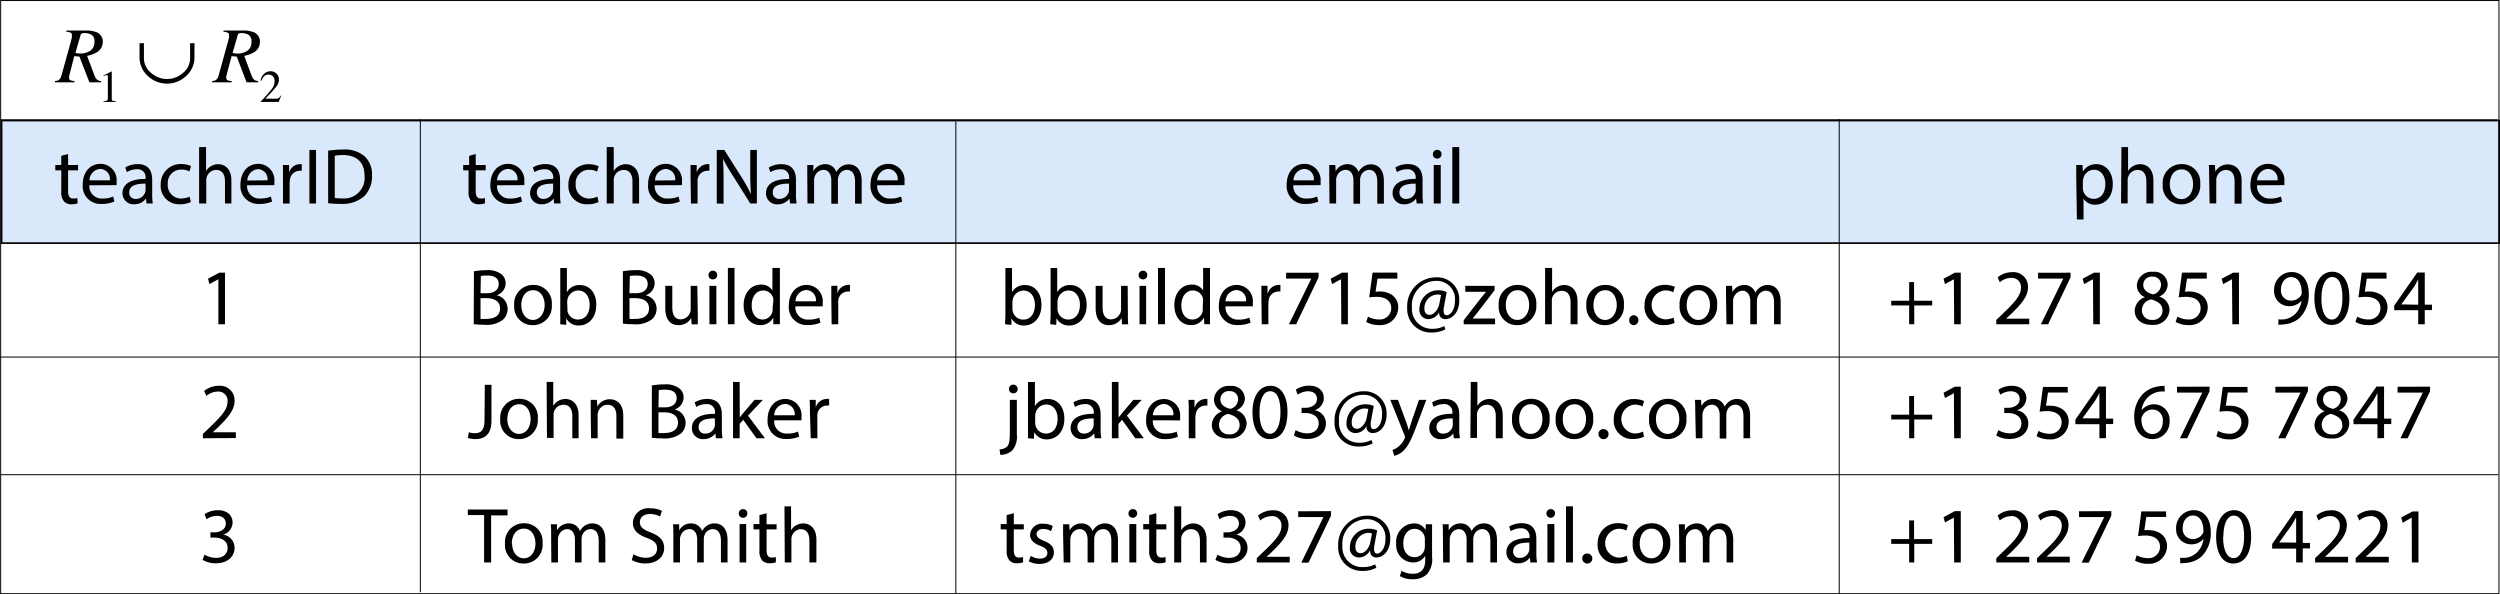
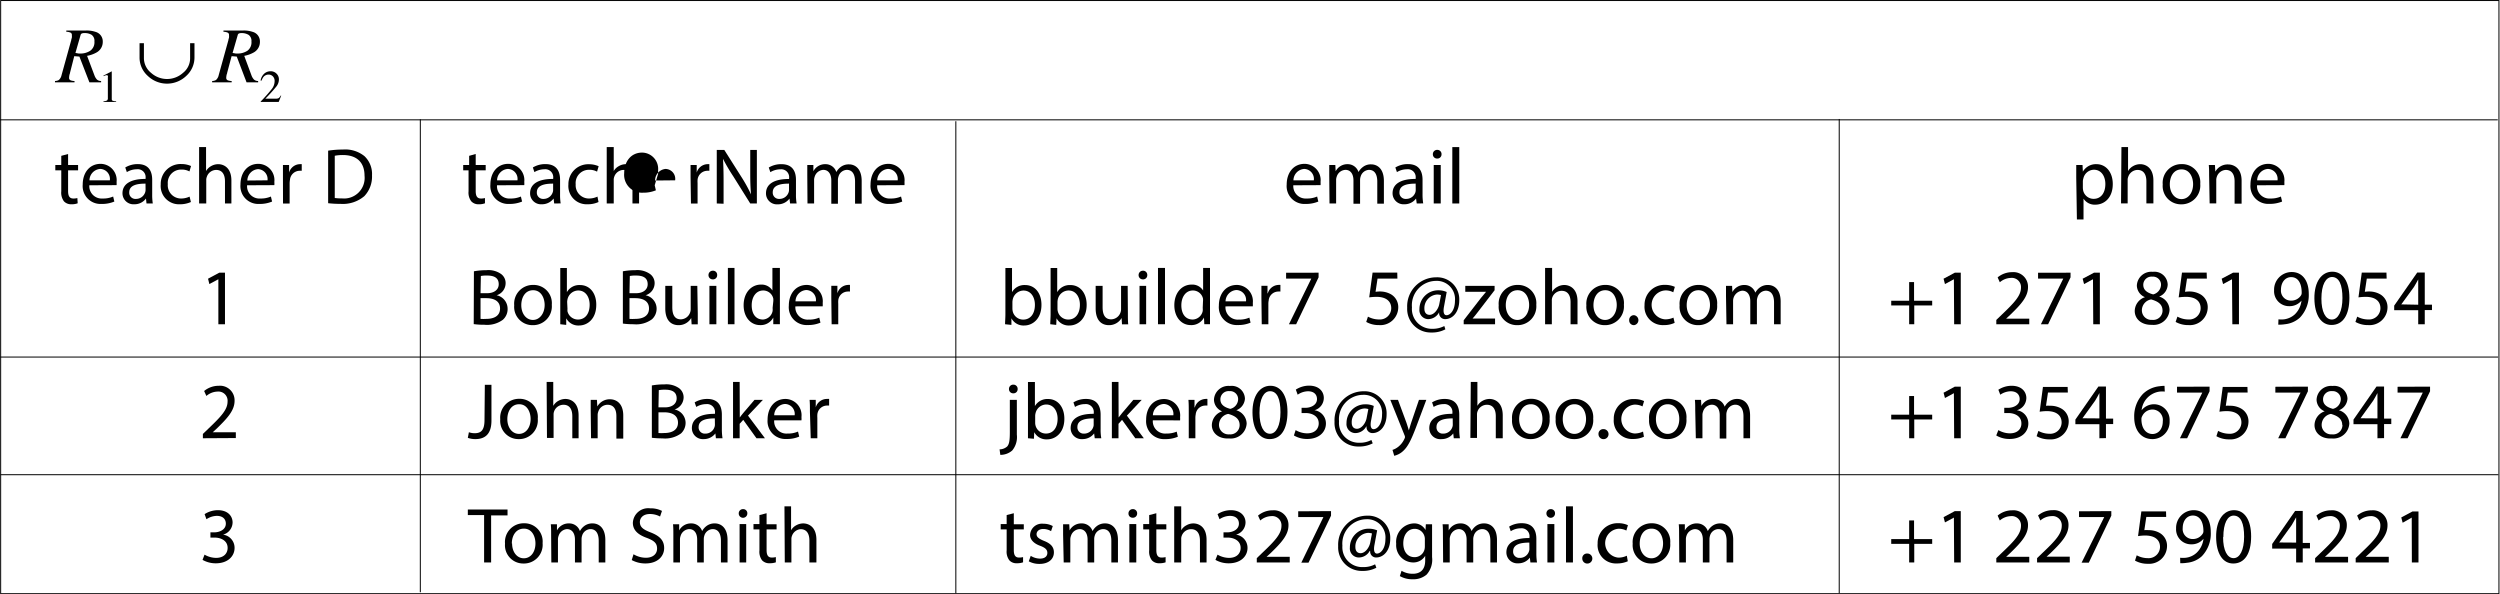
<svg xmlns="http://www.w3.org/2000/svg" viewBox="0 0 377.81 89.79">
  <defs>
    <style>.cls-1,.cls-3{fill:#dae8fc;}.cls-1,.cls-2,.cls-3{stroke:#000;}.cls-1{stroke-width:0.25px;}.cls-2{fill:none;stroke-miterlimit:10;}.cls-2,.cls-3{stroke-width:0.15px;}</style>
  </defs>
  <g id="_Layer_2" data-name="&lt;Layer&gt;">
-     <rect class="cls-1" x="0.24" y="18.22" width="377.45" height="18.52" />
    <rect class="cls-2" x="0.1" y="0.08" width="377.55" height="89.64" />
    <line class="cls-3" x1="63.52" y1="18.03" x2="63.52" y2="89.5" />
    <line class="cls-3" y1="18.11" x2="377.47" y2="18.11" />
    <path d="M10.29,23.27v1.67H11.8v.8H10.29v3.13c0,.72.2,1.13.79,1.13a2.15,2.15,0,0,0,.61-.07l.05.79a2.44,2.44,0,0,1-.94.15,1.47,1.47,0,0,1-1.14-.45,2.2,2.2,0,0,1-.4-1.51V25.74h-.9v-.8h.9V23.55Z" />
    <path d="M13.5,28a1.87,1.87,0,0,0,2,2,3.75,3.75,0,0,0,1.6-.3l.18.76a4.8,4.8,0,0,1-1.93.36,2.7,2.7,0,0,1-2.85-2.93c0-1.75,1-3.13,2.72-3.13a2.46,2.46,0,0,1,2.4,2.73,4,4,0,0,1,0,.49Zm3.1-.75a1.51,1.51,0,0,0-1.46-1.72,1.75,1.75,0,0,0-1.62,1.72Z" />
    <path d="M22.14,30.75,22.06,30h0a2.14,2.14,0,0,1-1.77.87,1.66,1.66,0,0,1-1.78-1.67c0-1.4,1.25-2.17,3.49-2.16v-.12a1.19,1.19,0,0,0-1.32-1.34,2.93,2.93,0,0,0-1.51.43l-.24-.7a3.63,3.63,0,0,1,1.91-.51C22.57,24.81,23,26,23,27.18v2.17a8.52,8.52,0,0,0,.09,1.4Zm-.15-3c-1.15,0-2.46.18-2.46,1.31a.93.93,0,0,0,1,1,1.45,1.45,0,0,0,1.41-1,1.35,1.35,0,0,0,.06-.34Z" />
    <path d="M28.85,30.53a4,4,0,0,1-1.67.34,2.76,2.76,0,0,1-2.89-3,3,3,0,0,1,3.12-3.08,3.56,3.56,0,0,1,1.46.3l-.24.82a2.35,2.35,0,0,0-1.22-.28,2,2,0,0,0-2.05,2.19,2,2,0,0,0,2,2.18,3,3,0,0,0,1.29-.29Z" />
    <path d="M30.09,22.23h1.05v3.62h0a2,2,0,0,1,.75-.74,2.22,2.22,0,0,1,1.08-.3c.78,0,2,.48,2,2.48v3.46H34V27.41c0-.93-.34-1.73-1.34-1.73a1.51,1.51,0,0,0-1.41,1.06,1.25,1.25,0,0,0-.08.5v3.51H30.09Z" />
    <path d="M37.34,28a1.86,1.86,0,0,0,2,2,3.75,3.75,0,0,0,1.6-.3l.18.76a4.8,4.8,0,0,1-1.93.36,2.7,2.7,0,0,1-2.85-2.93c0-1.75,1-3.13,2.72-3.13a2.46,2.46,0,0,1,2.4,2.73,2.63,2.63,0,0,1,0,.49Zm3.09-.75A1.51,1.51,0,0,0,39,25.56a1.75,1.75,0,0,0-1.62,1.72Z" />
    <path d="M42.76,26.75c0-.68,0-1.27,0-1.81h.93l0,1.14h0a1.74,1.74,0,0,1,1.61-1.27,1.39,1.39,0,0,1,.3,0v1a1.88,1.88,0,0,0-.36,0,1.49,1.49,0,0,0-1.42,1.36,3.37,3.37,0,0,0-.05.49v3.1h-1Z" />
-     <path d="M47.76,22.66v8.09h-1V22.66Z" />
    <path d="M49.59,22.77a14.33,14.33,0,0,1,2.22-.17,4.62,4.62,0,0,1,3.27,1,3.71,3.71,0,0,1,1.14,2.9,4.28,4.28,0,0,1-1.16,3.14,5,5,0,0,1-3.58,1.17,16.72,16.72,0,0,1-1.89-.1Zm1,7.15a6.45,6.45,0,0,0,1.06.06,3.11,3.11,0,0,0,3.44-3.43c0-1.91-1.07-3.12-3.27-3.12a6,6,0,0,0-1.23.11Z" />
    <path d="M71.89,23.27v1.67H73.4v.8H71.89v3.13c0,.72.2,1.13.79,1.13a2.15,2.15,0,0,0,.61-.07l0,.79a2.42,2.42,0,0,1-.93.15,1.45,1.45,0,0,1-1.14-.45,2.15,2.15,0,0,1-.41-1.51V25.74H70v-.8h.9V23.55Z" />
    <path d="M75.11,28a1.86,1.86,0,0,0,2,2,3.83,3.83,0,0,0,1.61-.3l.18.76a4.9,4.9,0,0,1-1.94.36,2.7,2.7,0,0,1-2.85-2.93c0-1.75,1-3.13,2.72-3.13a2.46,2.46,0,0,1,2.4,2.73,2.63,2.63,0,0,1,0,.49Zm3.09-.75a1.5,1.5,0,0,0-1.46-1.72,1.75,1.75,0,0,0-1.62,1.72Z" />
    <path d="M83.75,30.75,83.66,30h0a2.17,2.17,0,0,1-1.78.87,1.65,1.65,0,0,1-1.77-1.67c0-1.4,1.24-2.17,3.49-2.16v-.12a1.2,1.2,0,0,0-1.32-1.34,3,3,0,0,0-1.52.43l-.23-.7a3.57,3.57,0,0,1,1.9-.51c1.78,0,2.21,1.21,2.21,2.37v2.17a8.52,8.52,0,0,0,.09,1.4Zm-.16-3c-1.15,0-2.46.18-2.46,1.31a.94.94,0,0,0,1,1,1.45,1.45,0,0,0,1.4-1,1,1,0,0,0,.06-.34Z" />
    <path d="M90.45,30.53a3.87,3.87,0,0,1-1.66.34,2.76,2.76,0,0,1-2.89-3A3,3,0,0,1,89,24.82a3.61,3.61,0,0,1,1.47.3l-.24.82A2.39,2.39,0,0,0,89,25.66,2,2,0,0,0,87,27.85,2,2,0,0,0,89,30a3,3,0,0,0,1.29-.29Z" />
    <path d="M91.69,22.23h1.06v3.62h0a1.93,1.93,0,0,1,.76-.74,2.15,2.15,0,0,1,1.07-.3c.78,0,2,.48,2,2.48v3.46h-1V27.41c0-.93-.35-1.73-1.35-1.73a1.51,1.51,0,0,0-1.41,1.06,1.26,1.26,0,0,0-.07.5v3.51H91.69Z" />
-     <path d="M98.94,28a1.86,1.86,0,0,0,2,2,3.83,3.83,0,0,0,1.61-.3l.18.76a4.88,4.88,0,0,1-1.93.36,2.7,2.7,0,0,1-2.86-2.93c0-1.75,1-3.13,2.72-3.13a2.46,2.46,0,0,1,2.4,2.73,4.49,4.49,0,0,1,0,.49Zm3.09-.75a1.5,1.5,0,0,0-1.46-1.72A1.75,1.75,0,0,0,99,27.28Z" />
+     <path d="M98.94,28l.18.76a4.88,4.88,0,0,1-1.93.36,2.7,2.7,0,0,1-2.86-2.93c0-1.75,1-3.13,2.72-3.13a2.46,2.46,0,0,1,2.4,2.73,4.49,4.49,0,0,1,0,.49Zm3.09-.75a1.5,1.5,0,0,0-1.46-1.72A1.75,1.75,0,0,0,99,27.28Z" />
    <path d="M104.36,26.75c0-.68,0-1.27,0-1.81h.93l0,1.14h0a1.75,1.75,0,0,1,1.61-1.27,1.39,1.39,0,0,1,.3,0v1a1.88,1.88,0,0,0-.36,0,1.5,1.5,0,0,0-1.42,1.36,3.47,3.47,0,0,0,0,.49v3.1h-1Z" />
    <path d="M108.32,30.75V22.66h1.14l2.59,4.09a22.28,22.28,0,0,1,1.45,2.63h0c-.1-1.08-.12-2.07-.12-3.33V22.66h1v8.09h-1l-2.57-4.11A27.32,27.32,0,0,1,109.26,24h0c.06,1,.09,2,.09,3.33v3.46Z" />
    <path d="M119.4,30.75l-.09-.74h0a2.17,2.17,0,0,1-1.78.87,1.65,1.65,0,0,1-1.77-1.67c0-1.4,1.24-2.17,3.49-2.16v-.12a1.19,1.19,0,0,0-1.32-1.34,2.9,2.9,0,0,0-1.51.43l-.24-.7a3.6,3.6,0,0,1,1.9-.51c1.78,0,2.21,1.21,2.21,2.37v2.17a7.49,7.49,0,0,0,.1,1.4Zm-.16-3c-1.15,0-2.46.18-2.46,1.31a.94.94,0,0,0,1,1,1.45,1.45,0,0,0,1.4-1,1,1,0,0,0,.06-.34Z" />
    <path d="M122,26.51c0-.6,0-1.09,0-1.57h.92l0,.94h0a2,2,0,0,1,1.82-1.07A1.71,1.71,0,0,1,126.39,26h0a2.39,2.39,0,0,1,.64-.75,2,2,0,0,1,1.29-.41c.76,0,1.9.5,1.9,2.52v3.42h-1V27.46c0-1.12-.41-1.79-1.26-1.79a1.37,1.37,0,0,0-1.24,1,1.73,1.73,0,0,0-.09.53v3.59h-1V27.27c0-.93-.41-1.6-1.21-1.6a1.45,1.45,0,0,0-1.31,1.06,1.4,1.4,0,0,0-.08.51v3.51h-1Z" />
    <path d="M132.56,28a1.87,1.87,0,0,0,2,2,3.8,3.8,0,0,0,1.61-.3l.18.76a4.84,4.84,0,0,1-1.93.36,2.7,2.7,0,0,1-2.86-2.93c0-1.75,1-3.13,2.73-3.13a2.46,2.46,0,0,1,2.4,2.73,4,4,0,0,1,0,.49Zm3.1-.75a1.51,1.51,0,0,0-1.47-1.72,1.77,1.77,0,0,0-1.62,1.72Z" />
    <path d="M195.45,28a1.87,1.87,0,0,0,2,2,3.75,3.75,0,0,0,1.6-.3l.18.76a4.84,4.84,0,0,1-1.93.36,2.69,2.69,0,0,1-2.85-2.93c0-1.75,1-3.13,2.72-3.13a2.46,2.46,0,0,1,2.4,2.73,4,4,0,0,1,0,.49Zm3.1-.75a1.51,1.51,0,0,0-1.46-1.72,1.75,1.75,0,0,0-1.62,1.72Z" />
    <path d="M200.88,26.51c0-.6,0-1.09,0-1.57h.92l.05.94h0a2,2,0,0,1,1.82-1.07A1.71,1.71,0,0,1,205.3,26h0a2.42,2.42,0,0,1,.65-.75,1.93,1.93,0,0,1,1.28-.41c.77,0,1.91.5,1.91,2.52v3.42h-1V27.46c0-1.12-.41-1.79-1.26-1.79a1.38,1.38,0,0,0-1.25,1,1.73,1.73,0,0,0-.09.53v3.59h-1V27.27c0-.93-.41-1.6-1.21-1.6A1.45,1.45,0,0,0,202,26.73a1.4,1.4,0,0,0-.08.51v3.51h-1Z" />
    <path d="M214.1,30.75,214,30h0a2.15,2.15,0,0,1-1.77.87,1.66,1.66,0,0,1-1.78-1.67c0-1.4,1.25-2.17,3.49-2.16v-.12a1.19,1.19,0,0,0-1.32-1.34,2.93,2.93,0,0,0-1.51.43l-.24-.7a3.63,3.63,0,0,1,1.91-.51c1.77,0,2.2,1.21,2.2,2.37v2.17a8.44,8.44,0,0,0,.1,1.4Zm-.16-3c-1.15,0-2.45.18-2.45,1.31a.93.93,0,0,0,1,1,1.45,1.45,0,0,0,1.41-1,1.33,1.33,0,0,0,.05-.34Z" />
    <path d="M217.85,23.31a.63.63,0,0,1-.68.65.63.63,0,0,1-.63-.65.64.64,0,0,1,.66-.66A.63.63,0,0,1,217.85,23.31Zm-1.18,7.44V24.94h1.06v5.81Z" />
    <path d="M219.48,22.23h1.05v8.52h-1.05Z" />
    <path d="M313.77,26.84c0-.75,0-1.35,0-1.9h.95l.05,1h0a2.28,2.28,0,0,1,2.06-1.13c1.41,0,2.46,1.19,2.46,3,0,2.09-1.27,3.12-2.64,3.12a2,2,0,0,1-1.78-.91h0v3.15h-1Zm1,1.54a2.68,2.68,0,0,0,.05.43,1.62,1.62,0,0,0,1.58,1.24c1.12,0,1.77-.91,1.77-2.24,0-1.17-.61-2.16-1.73-2.16a1.67,1.67,0,0,0-1.59,1.3,1.63,1.63,0,0,0-.08.44Z" />
    <path d="M320.6,22.23h1v3.62h0a2,2,0,0,1,.75-.74,2.19,2.19,0,0,1,1.08-.3c.78,0,2,.48,2,2.48v3.45h-1.06V27.41c0-.93-.34-1.73-1.34-1.73a1.51,1.51,0,0,0-1.41,1.06,1.25,1.25,0,0,0-.08.5v3.5h-1Z" />
    <path d="M332.51,27.79a2.84,2.84,0,0,1-2.89,3.09,2.76,2.76,0,0,1-2.78-3,2.83,2.83,0,0,1,2.88-3.08A2.75,2.75,0,0,1,332.51,27.79Zm-4.6.06c0,1.28.73,2.24,1.76,2.24s1.76-.95,1.76-2.26c0-1-.49-2.23-1.74-2.23S327.91,26.75,327.91,27.85Z" />
    <path d="M333.85,26.51c0-.6,0-1.09-.05-1.57h.93l.06,1h0a2.13,2.13,0,0,1,1.92-1.09c.8,0,2.05.48,2.05,2.47v3.46h-1.06V27.4c0-.94-.35-1.72-1.34-1.72A1.51,1.51,0,0,0,335,26.76a1.49,1.49,0,0,0-.07.49v3.49h-1Z" />
    <path d="M341.09,28a1.87,1.87,0,0,0,2,2,3.8,3.8,0,0,0,1.61-.3l.18.76a4.88,4.88,0,0,1-1.93.35,2.69,2.69,0,0,1-2.85-2.92c0-1.75,1-3.13,2.72-3.13a2.46,2.46,0,0,1,2.4,2.73,4,4,0,0,1,0,.49Zm3.1-.75a1.51,1.51,0,0,0-1.47-1.72,1.75,1.75,0,0,0-1.61,1.72Z" />
    <path d="M151.89,49c0-.4.05-1,.05-1.5v-7h1v3.65h0a2.15,2.15,0,0,1,2-1.07c1.44,0,2.46,1.2,2.45,3,0,2.08-1.31,3.11-2.6,3.11a2.06,2.06,0,0,1-1.94-1.09h0l0,1ZM153,46.68a2.32,2.32,0,0,0,.05.38,1.62,1.62,0,0,0,1.58,1.24c1.11,0,1.77-.9,1.77-2.23,0-1.16-.6-2.16-1.73-2.16a1.69,1.69,0,0,0-1.61,1.3,2.22,2.22,0,0,0-.06.43Z" />
    <path d="M158.72,49c0-.4.05-1,.05-1.5v-7h1v3.65h0a2.18,2.18,0,0,1,2-1.07c1.44,0,2.46,1.2,2.45,3,0,2.08-1.31,3.11-2.6,3.11a2.08,2.08,0,0,1-1.95-1.09h0l-.05,1Zm1.09-2.33a1.58,1.58,0,0,0,.05.38,1.61,1.61,0,0,0,1.58,1.24c1.1,0,1.76-.9,1.76-2.23,0-1.16-.6-2.16-1.72-2.16a1.69,1.69,0,0,0-1.61,1.3,2.22,2.22,0,0,0-.06.43Z" />
    <path d="M170.45,47.42c0,.6,0,1.13.05,1.59h-.94l-.06-.95h0a2.19,2.19,0,0,1-1.92,1.08c-.91,0-2-.5-2-2.54V43.2h1.05v3.22c0,1.1.34,1.84,1.3,1.84a1.52,1.52,0,0,0,1.39-1,1.49,1.49,0,0,0,.1-.54V43.2h1Z" />
    <path d="M173.38,41.57a.62.62,0,0,1-.67.65.63.63,0,0,1-.64-.65.65.65,0,0,1,.66-.66A.63.63,0,0,1,173.38,41.57ZM172.21,49V43.2h1V49Z" />
    <path d="M175,40.49h1.06V49H175Z" />
    <path d="M182.86,40.49v7c0,.51,0,1.1,0,1.5H182l-.05-1h0a2.15,2.15,0,0,1-2,1.14c-1.4,0-2.48-1.19-2.48-3,0-1.93,1.18-3.12,2.6-3.12a1.93,1.93,0,0,1,1.75.89h0V40.49Zm-1.06,5.08a2.22,2.22,0,0,0,0-.45,1.56,1.56,0,0,0-1.53-1.22c-1.09,0-1.74,1-1.74,2.24s.58,2.15,1.72,2.15A1.6,1.6,0,0,0,181.76,47a2.25,2.25,0,0,0,0-.46Z" />
    <path d="M185.2,46.3a1.86,1.86,0,0,0,2,2,3.8,3.8,0,0,0,1.61-.3l.18.76a4.67,4.67,0,0,1-1.93.36,2.7,2.7,0,0,1-2.86-2.93c0-1.75,1-3.13,2.73-3.13a2.46,2.46,0,0,1,2.4,2.73,4.36,4.36,0,0,1,0,.5Zm3.1-.76a1.5,1.5,0,0,0-1.47-1.71,1.76,1.76,0,0,0-1.62,1.71Z" />
    <path d="M190.63,45c0-.68,0-1.27,0-1.81h.92l0,1.14h.05a1.73,1.73,0,0,1,1.6-1.27.91.91,0,0,1,.3,0v1a1.86,1.86,0,0,0-.36,0,1.47,1.47,0,0,0-1.41,1.35,2.46,2.46,0,0,0-.05.49V49h-1Z" />
    <path d="M199.27,41.21v.7L195.88,49h-1.09l3.38-6.9v0h-3.81v-.88Z" />
-     <path d="M202.66,42.2h0l-1.36.73-.2-.81,1.7-.91h.9V49h-1Z" />
    <path d="M211.18,42.1h-3l-.3,2a4.75,4.75,0,0,1,.64-.05,3.38,3.38,0,0,1,1.68.42,2.23,2.23,0,0,1,1.11,2,2.7,2.7,0,0,1-2.9,2.66,3.8,3.8,0,0,1-1.94-.48l.26-.8a3.54,3.54,0,0,0,1.67.43,1.72,1.72,0,0,0,1.85-1.69c0-1-.69-1.73-2.25-1.73a9.44,9.44,0,0,0-1.08.08l.51-3.74h3.73Z" />
    <path d="M218.43,49.77a4.35,4.35,0,0,1-2.14.48,3.56,3.56,0,0,1-3.63-3.74,4.38,4.38,0,0,1,4.38-4.6,3.33,3.33,0,0,1,3.49,3.46c0,1.8-1,2.86-2.14,2.86a.9.9,0,0,1-.89-1.06h0a1.9,1.9,0,0,1-1.7,1.06,1.36,1.36,0,0,1-1.29-1.51,2.83,2.83,0,0,1,2.84-2.85,3,3,0,0,1,1.28.26l-.4,2.17c-.18.91,0,1.33.36,1.34.61,0,1.29-.8,1.29-2.19a2.75,2.75,0,0,0-2.9-3,3.68,3.68,0,0,0-3.6,4,3,3,0,0,0,3.08,3.24,3.78,3.78,0,0,0,1.81-.42Zm-.66-5.18a2.39,2.39,0,0,0-.6-.08,2.06,2.06,0,0,0-1.91,2.16c0,.53.26.91.79.91.7,0,1.33-.89,1.46-1.63Z" />
    <path d="M221.2,48.4,223.83,45l.75-.9v0h-3.14V43.2h4.43l0,.66-2.59,3.37c-.24.33-.48.61-.74.91v0h3.4V49H221.2Z" />
    <path d="M232.17,46.06a2.84,2.84,0,0,1-2.89,3.08,2.76,2.76,0,0,1-2.79-3,2.83,2.83,0,0,1,2.88-3.08A2.75,2.75,0,0,1,232.17,46.06Zm-4.61.06c0,1.27.73,2.23,1.76,2.23s1.77-1,1.77-2.26c0-1-.49-2.23-1.74-2.23S227.56,45,227.56,46.12Z" />
    <path d="M233.5,40.49h1.06v3.62h0a1.93,1.93,0,0,1,.76-.74,2.16,2.16,0,0,1,1.08-.3c.77,0,2,.48,2,2.48V49h-1.05V45.67c0-.93-.35-1.72-1.35-1.72a1.51,1.51,0,0,0-1.41,1,1.31,1.31,0,0,0-.07.51V49H233.5Z" />
    <path d="M245.41,46.06a2.84,2.84,0,0,1-2.89,3.08,2.76,2.76,0,0,1-2.78-3,2.83,2.83,0,0,1,2.88-3.08A2.74,2.74,0,0,1,245.41,46.06Zm-4.6.06c0,1.27.73,2.23,1.76,2.23s1.76-1,1.76-2.26c0-1-.49-2.23-1.73-2.23S240.81,45,240.81,46.12Z" />
    <path d="M246.21,48.38a.71.71,0,0,1,.72-.75.76.76,0,0,1,0,1.51A.71.71,0,0,1,246.21,48.38Z" />
    <path d="M253.08,48.79a3.72,3.72,0,0,1-1.66.34,2.76,2.76,0,0,1-2.89-3,3,3,0,0,1,3.11-3.08,3.61,3.61,0,0,1,1.47.3l-.24.82a2.39,2.39,0,0,0-1.23-.28,2.19,2.19,0,0,0,0,4.37A3,3,0,0,0,252.9,48Z" />
    <path d="M259.5,46.06a2.84,2.84,0,0,1-2.89,3.08,2.76,2.76,0,0,1-2.78-3,2.83,2.83,0,0,1,2.88-3.08A2.75,2.75,0,0,1,259.5,46.06Zm-4.6.06c0,1.27.73,2.23,1.76,2.23s1.76-1,1.76-2.26c0-1-.49-2.23-1.74-2.23S254.9,45,254.9,46.12Z" />
    <path d="M260.84,44.77c0-.6,0-1.09,0-1.57h.92l.05.94h0a2,2,0,0,1,1.82-1.07,1.71,1.71,0,0,1,1.64,1.16h0a2.39,2.39,0,0,1,.64-.75,2,2,0,0,1,1.29-.41c.76,0,1.9.5,1.9,2.52V49h-1V45.72c0-1.11-.41-1.79-1.26-1.79a1.37,1.37,0,0,0-1.24,1,1.73,1.73,0,0,0-.09.53V49h-1V45.53c0-.92-.41-1.6-1.21-1.6a1.56,1.56,0,0,0-1.39,1.58V49h-1Z" />
    <path d="M289.26,42.63v2.82H292v.71h-2.71V49h-.77V46.16h-2.71v-.71h2.71V42.63Z" />
    <path d="M295.28,42.2h0l-1.35.73-.21-.81,1.7-.91h.9V49h-1Z" />
    <path d="M301.69,49v-.65l.83-.8c2-1.9,2.89-2.91,2.9-4.08A1.39,1.39,0,0,0,303.88,42a2.66,2.66,0,0,0-1.66.66l-.33-.74a3.43,3.43,0,0,1,2.2-.79,2.2,2.2,0,0,1,2.39,2.27c0,1.44-1.05,2.6-2.69,4.18l-.62.58v0h3.5V49Z" />
    <path d="M312.91,41.21v.7L309.52,49h-1.09l3.38-6.9v0H308v-.88Z" />
    <path d="M316.3,42.2h0l-1.35.73-.21-.81,1.71-.91h.89V49h-1Z" />
    <path d="M322.61,47a2.23,2.23,0,0,1,1.55-2.09l0,0a1.94,1.94,0,0,1-1.23-1.76,2.18,2.18,0,0,1,2.41-2.07A2,2,0,0,1,327.59,43a2,2,0,0,1-1.29,1.82v0a2.15,2.15,0,0,1,1.57,2,2.4,2.4,0,0,1-2.65,2.27C323.59,49.14,322.61,48.17,322.61,47Zm4.2-.05c0-.95-.66-1.4-1.72-1.7a1.68,1.68,0,0,0-1.4,1.6,1.44,1.44,0,0,0,1.56,1.49A1.41,1.41,0,0,0,326.81,47Zm-2.91-3.9c0,.78.59,1.2,1.49,1.44a1.54,1.54,0,0,0,1.19-1.41,1.21,1.21,0,0,0-1.32-1.27A1.24,1.24,0,0,0,323.9,43.08Z" />
    <path d="M333.51,42.1h-3l-.3,2a4.75,4.75,0,0,1,.64-.05,3.37,3.37,0,0,1,1.67.42,2.22,2.22,0,0,1,1.12,2,2.7,2.7,0,0,1-2.9,2.66,3.87,3.87,0,0,1-1.95-.48l.27-.8a3.51,3.51,0,0,0,1.67.43,1.72,1.72,0,0,0,1.84-1.69c0-1-.68-1.73-2.24-1.73a9.44,9.44,0,0,0-1.08.08l.5-3.74h3.73Z" />
    <path d="M337.31,42.2h0l-1.35.73-.21-.81,1.71-.91h.9V49h-1Z" />
    <path d="M344.33,48.26a4.32,4.32,0,0,0,.85,0,3,3,0,0,0,1.63-.76,3.38,3.38,0,0,0,1-2.07h0a2.33,2.33,0,0,1-1.84.84,2.26,2.26,0,0,1-2.3-2.39,2.67,2.67,0,0,1,2.66-2.77c1.6,0,2.58,1.29,2.58,3.29A4.94,4.94,0,0,1,347.57,48a3.92,3.92,0,0,1-2.27,1,5,5,0,0,1-1,.06Zm.38-4.48a1.5,1.5,0,0,0,1.5,1.65,1.75,1.75,0,0,0,1.54-.81.73.73,0,0,0,.09-.39c0-1.33-.49-2.35-1.59-2.35C345.35,41.88,344.71,42.67,344.71,43.78Z" />
    <path d="M355.05,45c0,2.65-1,4.11-2.71,4.11-1.52,0-2.55-1.43-2.58-4s1.13-4.05,2.71-4.05S355.05,42.54,355.05,45Zm-4.23.12c0,2,.62,3.17,1.58,3.17s1.6-1.26,1.6-3.25-.49-3.18-1.59-3.18C351.49,41.89,350.82,43,350.82,45.15Z" />
    <path d="M360.68,42.1h-3l-.3,2a4.58,4.58,0,0,1,.63-.05,3.38,3.38,0,0,1,1.68.42,2.24,2.24,0,0,1,1.12,2,2.71,2.71,0,0,1-2.91,2.66,3.8,3.8,0,0,1-1.94-.48l.27-.8a3.5,3.5,0,0,0,1.66.43,1.72,1.72,0,0,0,1.85-1.69c0-1-.68-1.73-2.24-1.73a9.09,9.09,0,0,0-1.08.08l.5-3.74h3.73Z" />
    <path d="M365.45,49V46.88h-3.63v-.69l3.48-5h1.14v4.85h1.09v.82h-1.09V49Zm0-2.95V43.45c0-.4,0-.81,0-1.22h0c-.24.46-.44.79-.65,1.15L362.89,46v0Z" />
    <path d="M33,42.2h0l-1.36.73-.2-.81,1.7-.91H34V49H33Z" />
    <path d="M71.62,41a10.49,10.49,0,0,1,1.9-.17,3.31,3.31,0,0,1,2.22.59,1.69,1.69,0,0,1,.67,1.43,1.91,1.91,0,0,1-1.36,1.77v0a2.08,2.08,0,0,1,1.66,2A2.15,2.15,0,0,1,76,48.32a4,4,0,0,1-2.79.76,11.63,11.63,0,0,1-1.62-.1Zm1,3.31h1c1.1,0,1.75-.57,1.75-1.35,0-1-.72-1.32-1.78-1.32a4.21,4.21,0,0,0-.92.07Zm0,3.88a6.56,6.56,0,0,0,.87,0c1.09,0,2.08-.39,2.08-1.57s-1-1.56-2.09-1.56h-.86Z" />
    <path d="M83.39,46.06a2.84,2.84,0,0,1-2.9,3.08,2.76,2.76,0,0,1-2.78-3,2.83,2.83,0,0,1,2.88-3.08A2.75,2.75,0,0,1,83.39,46.06Zm-4.61.06c0,1.27.73,2.23,1.76,2.23s1.77-1,1.77-2.26c0-1-.5-2.23-1.74-2.23S78.78,45,78.78,46.12Z" />
    <path d="M84.67,49c0-.4,0-1,0-1.5v-7h1v3.65h0a2.15,2.15,0,0,1,2-1.07c1.44,0,2.46,1.2,2.44,3,0,2.08-1.3,3.11-2.6,3.11a2.06,2.06,0,0,1-1.94-1.09h0l0,1Zm1.09-2.33a2.32,2.32,0,0,0,0,.38,1.63,1.63,0,0,0,1.58,1.24c1.11,0,1.77-.9,1.77-2.23,0-1.16-.6-2.16-1.73-2.16a1.69,1.69,0,0,0-1.61,1.3,2.22,2.22,0,0,0-.06.43Z" />
    <path d="M94.13,41a10.49,10.49,0,0,1,1.9-.17,3.31,3.31,0,0,1,2.22.59,1.7,1.7,0,0,1,.68,1.43,1.92,1.92,0,0,1-1.37,1.77v0a2.08,2.08,0,0,1,1.67,2,2.16,2.16,0,0,1-.69,1.62,4,4,0,0,1-2.79.76,11.75,11.75,0,0,1-1.62-.1Zm1,3.31h1c1.1,0,1.75-.57,1.75-1.35,0-1-.72-1.32-1.78-1.32a4.28,4.28,0,0,0-.92.07Zm0,3.88a6.83,6.83,0,0,0,.88,0c1.08,0,2.07-.39,2.07-1.57s-1-1.56-2.09-1.56h-.86Z" />
    <path d="M105.45,47.42c0,.6,0,1.13,0,1.59h-.93l-.06-.95h0a2.18,2.18,0,0,1-1.92,1.08c-.91,0-2-.5-2-2.54V43.2h1.06v3.22c0,1.1.33,1.84,1.29,1.84a1.52,1.52,0,0,0,1.39-1,1.49,1.49,0,0,0,.1-.54V43.2h1Z" />
    <path d="M108.38,41.57a.62.62,0,0,1-.67.65.63.63,0,0,1-.64-.65.65.65,0,0,1,.67-.66A.62.62,0,0,1,108.38,41.57ZM107.21,49V43.2h1.05V49Z" />
    <path d="M110,40.49h1V49h-1Z" />
    <path d="M117.86,40.49v7c0,.51,0,1.1,0,1.5h-1l0-1h0a2.14,2.14,0,0,1-2,1.14c-1.4,0-2.48-1.19-2.48-3,0-1.93,1.19-3.12,2.6-3.12a1.93,1.93,0,0,1,1.75.89h0V40.49Zm-1,5.08a2.22,2.22,0,0,0,0-.45,1.55,1.55,0,0,0-1.52-1.22c-1.1,0-1.74,1-1.74,2.24s.57,2.15,1.71,2.15A1.59,1.59,0,0,0,116.76,47a2.24,2.24,0,0,0,0-.46Z" />
    <path d="M120.2,46.3a1.86,1.86,0,0,0,2,2,3.76,3.76,0,0,0,1.61-.3l.18.76a4.67,4.67,0,0,1-1.93.36,2.69,2.69,0,0,1-2.85-2.93c0-1.75,1-3.13,2.72-3.13a2.46,2.46,0,0,1,2.4,2.73,4.36,4.36,0,0,1,0,.5Zm3.1-.76a1.5,1.5,0,0,0-1.47-1.71,1.74,1.74,0,0,0-1.61,1.71Z" />
    <path d="M125.63,45c0-.68,0-1.27,0-1.81h.92l0,1.14h0a1.74,1.74,0,0,1,1.6-1.27.91.91,0,0,1,.3,0v1a1.79,1.79,0,0,0-.36,0,1.47,1.47,0,0,0-1.41,1.35,3.52,3.52,0,0,0,0,.49V49h-1Z" />
    <line class="cls-3" x1="144.45" y1="18.32" x2="144.45" y2="89.66" />
    <line class="cls-3" x1="277.95" y1="17.98" x2="277.95" y2="89.66" />
    <path d="M8.31,12.24a1.13,1.13,0,0,0,.58-.15,1.33,1.33,0,0,0,.41-.73l1.47-5.31c0-.11.06-.23.09-.37a1.87,1.87,0,0,0,0-.37.37.37,0,0,0-.2-.38,1.68,1.68,0,0,0-.64-.13V4.61h3a4.19,4.19,0,0,1,1.43.21,1.49,1.49,0,0,1,1.08,1.49,1.81,1.81,0,0,1-.94,1.62,4.6,4.6,0,0,1-1.43.51l1.11,2.94a1.8,1.8,0,0,0,.38.64.9.9,0,0,0,.63.22v.2H13.51L12,8.55l-.78-.06L10.58,11c0,.1-.06.2-.08.29a2.42,2.42,0,0,0-.06.45.39.39,0,0,0,.19.38,1.52,1.52,0,0,0,.63.12v.2H8.31ZM11.9,8.09h.21a2.7,2.7,0,0,0,1.53-.42,1.57,1.57,0,0,0,.63-1.41,1.1,1.1,0,0,0-.43-1A2,2,0,0,0,12.74,5a1,1,0,0,0-.38.06.36.36,0,0,0-.19.26L11.4,8Z" />
    <path d="M16.89,10.81s0,0,0,0v4.08c0,.17,0,.28.14.33a1.35,1.35,0,0,0,.52.08v.1H15.64v-.1a1.18,1.18,0,0,0,.54-.12.48.48,0,0,0,.12-.39V11.69a.57.57,0,0,0,0-.25s-.08-.08-.17-.08a.56.56,0,0,0-.23.05l-.26.1v-.09l1.24-.64h0A0,0,0,0,1,16.89,10.81Z" />
    <path d="M27.67,11a2.79,2.79,0,0,0,1.06-2.22V6.53h.66V8.69a3.74,3.74,0,0,1-1.22,2.76,4.2,4.2,0,0,1-5.86,0,3.71,3.71,0,0,1-1.22-2.76V6.53h.66V8.82A2.86,2.86,0,0,0,22.82,11a3.6,3.6,0,0,0,4.85,0Z" />
    <path d="M32.06,12.24a1.13,1.13,0,0,0,.58-.15,1.33,1.33,0,0,0,.41-.73l1.47-5.31c0-.11.06-.23.09-.37a1.87,1.87,0,0,0,0-.37.37.37,0,0,0-.2-.38,1.68,1.68,0,0,0-.64-.13V4.61h3a4.19,4.19,0,0,1,1.43.21,1.49,1.49,0,0,1,1.08,1.49,1.81,1.81,0,0,1-.94,1.62,4.6,4.6,0,0,1-1.43.51L38,11.38a1.8,1.8,0,0,0,.38.64.9.9,0,0,0,.63.22v.2H37.26L35.78,8.55,35,8.49,34.33,11c0,.1-.06.2-.08.29a2.42,2.42,0,0,0-.06.45.39.39,0,0,0,.19.38,1.52,1.52,0,0,0,.63.12v.2H32.06Zm3.59-4.15h.21a2.7,2.7,0,0,0,1.53-.42A1.57,1.57,0,0,0,38,6.27a1.1,1.1,0,0,0-.43-1A2,2,0,0,0,36.49,5a1,1,0,0,0-.38.06.36.36,0,0,0-.19.26L35.15,8Z" />
    <path d="M39.38,15.36a24.61,24.61,0,0,0,1.68-1.89,1.94,1.94,0,0,0,.44-1.17,1,1,0,0,0-.27-.77.9.9,0,0,0-.64-.26,1,1,0,0,0-.76.34,2.09,2.09,0,0,0-.3.57l-.15,0A1.79,1.79,0,0,1,40,11.07a1.43,1.43,0,0,1,.87-.3,1.22,1.22,0,0,1,.92.36,1.19,1.19,0,0,1,.36.88,1.74,1.74,0,0,1-.39,1.07,23.47,23.47,0,0,1-1.66,1.83h1.56a.94.94,0,0,0,.45-.08,1,1,0,0,0,.3-.38l.09,0-.38.95h-2.7Z" />
    <line class="cls-3" x1="0.02" y1="53.96" x2="377.53" y2="53.96" />
    <path d="M151.06,67.91a1.75,1.75,0,0,0,1.15-.44c.29-.34.4-.8.4-2.19V60.43h1.06v5.26a3.17,3.17,0,0,1-.7,2.39,2.68,2.68,0,0,1-1.8.66Zm2.73-9.12a.62.62,0,0,1-.66.65.63.63,0,0,1-.65-.65.64.64,0,0,1,.67-.66A.63.63,0,0,1,153.79,58.79Z" />
    <path d="M155.35,66.23c0-.4,0-1,0-1.5v-7h1.05v3.64h0a2.17,2.17,0,0,1,2-1.07c1.44,0,2.46,1.2,2.45,3,0,2.07-1.31,3.1-2.61,3.1a2.07,2.07,0,0,1-1.94-1.09h0l-.05,1Zm1.09-2.33a1.6,1.6,0,0,0,.05.39,1.62,1.62,0,0,0,1.58,1.23c1.1,0,1.76-.9,1.76-2.23,0-1.16-.6-2.16-1.73-2.16a1.68,1.68,0,0,0-1.6,1.3,1.71,1.71,0,0,0-.06.43Z" />
    <path d="M165.44,66.23l-.09-.73h0a2.19,2.19,0,0,1-1.78.86,1.65,1.65,0,0,1-1.77-1.66c0-1.41,1.24-2.18,3.49-2.16v-.12a1.2,1.2,0,0,0-1.32-1.35,2.9,2.9,0,0,0-1.51.43l-.24-.69a3.6,3.6,0,0,1,1.9-.52c1.78,0,2.21,1.21,2.21,2.38v2.17a7.44,7.44,0,0,0,.1,1.39Zm-.16-3c-1.15,0-2.46.18-2.46,1.3a.94.94,0,0,0,1,1,1.45,1.45,0,0,0,1.4-1,1,1,0,0,0,.06-.33Z" />
    <path d="M169.05,63.09h0c.15-.21.35-.46.52-.66l1.7-2h1.27l-2.24,2.38,2.56,3.42h-1.29l-2-2.78-.54.6v2.18h-1V57.72h1Z" />
    <path d="M174.22,63.52a1.86,1.86,0,0,0,2,2,4,4,0,0,0,1.61-.29L178,66a4.67,4.67,0,0,1-1.93.36,2.7,2.7,0,0,1-2.86-2.93c0-1.75,1-3.13,2.73-3.13a2.47,2.47,0,0,1,2.4,2.74,4.35,4.35,0,0,1,0,.49Zm3.1-.76a1.5,1.5,0,0,0-1.47-1.71,1.76,1.76,0,0,0-1.62,1.71Z" />
    <path d="M179.65,62.24c0-.69,0-1.27-.05-1.81h.92l0,1.14h.05a1.75,1.75,0,0,1,1.6-1.28,1.28,1.28,0,0,1,.3,0v1a1.86,1.86,0,0,0-.36,0,1.47,1.47,0,0,0-1.41,1.35,2.57,2.57,0,0,0-.05.5v3.09h-1Z" />
    <path d="M183.14,64.25a2.24,2.24,0,0,1,1.55-2.09l0,0a1.93,1.93,0,0,1-1.23-1.75,2.18,2.18,0,0,1,2.41-2.08,2,2,0,0,1,2.27,1.92A2,2,0,0,1,186.83,62v0a2.16,2.16,0,0,1,1.57,2,2.4,2.4,0,0,1-2.65,2.26C184.12,66.36,183.14,65.39,183.14,64.25Zm4.2,0c0-.94-.66-1.4-1.72-1.7a1.69,1.69,0,0,0-1.4,1.61,1.43,1.43,0,0,0,1.56,1.48A1.41,1.41,0,0,0,187.34,64.2Zm-2.91-3.89c0,.78.59,1.19,1.49,1.43a1.53,1.53,0,0,0,1.19-1.41,1.21,1.21,0,0,0-1.32-1.27A1.24,1.24,0,0,0,184.43,60.31Z" />
    <path d="M194.57,62.25c0,2.65-1,4.11-2.71,4.11-1.52,0-2.55-1.42-2.58-4s1.13-4.06,2.71-4.06S194.57,59.77,194.57,62.25Zm-4.23.12c0,2,.62,3.18,1.58,3.18s1.59-1.26,1.59-3.25-.49-3.18-1.58-3.18C191,59.12,190.34,60.25,190.34,62.37Z" />
    <path d="M195.8,65a3.52,3.52,0,0,0,1.72.49c1.36,0,1.78-.86,1.77-1.51,0-1.09-1-1.56-2-1.56h-.59v-.79h.59c.77,0,1.74-.4,1.74-1.32,0-.62-.39-1.18-1.37-1.18a2.82,2.82,0,0,0-1.55.52l-.28-.77a3.71,3.71,0,0,1,2-.6c1.53,0,2.23.91,2.23,1.86A1.94,1.94,0,0,1,198.64,62v0a2,2,0,0,1,1.74,2c0,1.25-1,2.34-2.84,2.34a3.87,3.87,0,0,1-2-.53Z" />
    <path d="M207.45,67a4.38,4.38,0,0,1-2.14.48,3.56,3.56,0,0,1-3.63-3.74,4.39,4.39,0,0,1,4.37-4.61,3.34,3.34,0,0,1,3.5,3.47c0,1.8-1,2.85-2.14,2.85a.89.89,0,0,1-.89-1h-.05a1.89,1.89,0,0,1-1.69,1,1.36,1.36,0,0,1-1.29-1.51,2.82,2.82,0,0,1,2.84-2.84,3,3,0,0,1,1.28.25l-.4,2.17c-.18.91,0,1.33.36,1.34.61,0,1.29-.8,1.29-2.19a2.75,2.75,0,0,0-2.9-3,3.68,3.68,0,0,0-3.6,4,3,3,0,0,0,3.08,3.24,3.67,3.67,0,0,0,1.81-.42Zm-.66-5.18a1.94,1.94,0,0,0-.6-.09,2.06,2.06,0,0,0-1.91,2.16c0,.53.26.91.79.91.7,0,1.33-.88,1.46-1.63Z" />
    <path d="M211.27,60.43l1.27,3.43c.13.38.27.84.37,1.18h0c.11-.34.23-.79.37-1.21l1.16-3.4h1.11L214,64.56c-.76,2-1.27,3-2,3.64a2.93,2.93,0,0,1-1.3.68l-.26-.89a2.77,2.77,0,0,0,.92-.51,3.22,3.22,0,0,0,.89-1.18.69.69,0,0,0,.08-.25.81.81,0,0,0-.07-.27l-2.15-5.35Z" />
    <path d="M219.7,66.23l-.08-.73h0a2.18,2.18,0,0,1-1.78.86A1.65,1.65,0,0,1,216,64.7c0-1.41,1.25-2.18,3.49-2.16v-.12a1.2,1.2,0,0,0-1.32-1.35,2.93,2.93,0,0,0-1.51.43l-.24-.69a3.61,3.61,0,0,1,1.91-.52c1.77,0,2.2,1.21,2.2,2.38v2.17a8.4,8.4,0,0,0,.1,1.39Zm-.16-3c-1.15,0-2.45.18-2.45,1.3a.93.93,0,0,0,1,1,1.43,1.43,0,0,0,1.4-1,1,1,0,0,0,.06-.33Z" />
    <path d="M222.27,57.72h1v3.62h0a2,2,0,0,1,.75-.75,2.22,2.22,0,0,1,1.08-.3c.78,0,2,.48,2,2.49v3.45h-1.05V62.9c0-.94-.35-1.73-1.35-1.73a1.51,1.51,0,0,0-1.41,1,1.3,1.3,0,0,0-.08.51v3.5h-1Z" />
    <path d="M234.18,63.28a2.83,2.83,0,0,1-2.89,3.08,2.76,2.76,0,0,1-2.78-3,2.84,2.84,0,0,1,2.88-3.09A2.75,2.75,0,0,1,234.18,63.28Zm-4.6.06c0,1.27.73,2.23,1.76,2.23s1.76-.95,1.76-2.25c0-1-.49-2.23-1.74-2.23S229.58,62.24,229.58,63.34Z" />
    <path d="M240.77,63.28a2.83,2.83,0,0,1-2.89,3.08,2.76,2.76,0,0,1-2.78-3A2.84,2.84,0,0,1,238,60.29,2.75,2.75,0,0,1,240.77,63.28Zm-4.6.06c0,1.27.73,2.23,1.76,2.23s1.76-.95,1.76-2.25c0-1-.49-2.23-1.74-2.23S236.17,62.24,236.17,63.34Z" />
    <path d="M241.57,65.61a.71.71,0,0,1,.72-.76.76.76,0,1,1-.72.76Z" />
    <path d="M248.44,66a3.81,3.81,0,0,1-1.67.34,2.76,2.76,0,0,1-2.89-3A2.94,2.94,0,0,1,247,60.31a3.44,3.44,0,0,1,1.46.3l-.24.81a2.5,2.5,0,0,0-1.22-.27,2.19,2.19,0,0,0,0,4.36,2.9,2.9,0,0,0,1.3-.29Z" />
    <path d="M254.86,63.28A2.83,2.83,0,0,1,252,66.36a2.76,2.76,0,0,1-2.78-3,2.83,2.83,0,0,1,2.87-3.09A2.75,2.75,0,0,1,254.86,63.28Zm-4.61.06c0,1.27.73,2.23,1.77,2.23s1.76-.95,1.76-2.25c0-1-.49-2.23-1.74-2.23S250.25,62.24,250.25,63.34Z" />
    <path d="M256.19,62c0-.6,0-1.09-.05-1.57h.93l.05.93h0A2,2,0,0,1,259,60.29a1.71,1.71,0,0,1,1.64,1.17h0a2.35,2.35,0,0,1,.65-.76,2,2,0,0,1,1.28-.41c.77,0,1.91.51,1.91,2.52v3.42h-1V62.94c0-1.11-.41-1.78-1.26-1.78a1.36,1.36,0,0,0-1.25,1,1.62,1.62,0,0,0-.08.52v3.59h-1V62.75c0-.92-.41-1.59-1.21-1.59a1.45,1.45,0,0,0-1.31,1.05,1.5,1.5,0,0,0-.09.52v3.5h-1Z" />
    <path d="M289.26,59.85v2.82H292v.72h-2.71v2.84h-.77V63.39h-2.71v-.72h2.71V59.85Z" />
    <path d="M295.28,59.42h0l-1.35.73-.21-.8,1.7-.92h.9v7.8h-1Z" />
    <path d="M302,65a3.52,3.52,0,0,0,1.72.49c1.36,0,1.78-.86,1.76-1.51,0-1.09-1-1.56-2-1.56h-.59v-.79h.59c.77,0,1.74-.4,1.74-1.32,0-.62-.4-1.18-1.37-1.18a2.89,2.89,0,0,0-1.56.52L302,58.9a3.69,3.69,0,0,1,2-.6c1.53,0,2.23.91,2.23,1.86A1.94,1.94,0,0,1,304.79,62v0a2,2,0,0,1,1.74,2c0,1.25-1,2.34-2.85,2.34a3.86,3.86,0,0,1-2-.53Z" />
    <path d="M312.5,59.32h-3l-.3,2a5,5,0,0,1,.63,0,3.28,3.28,0,0,1,1.68.42,2.2,2.2,0,0,1,1.12,2,2.7,2.7,0,0,1-2.9,2.66,3.84,3.84,0,0,1-1.95-.48l.27-.8a3.5,3.5,0,0,0,1.66.43,1.72,1.72,0,0,0,1.85-1.69c0-1-.68-1.73-2.24-1.73a7.29,7.29,0,0,0-1.08.09l.5-3.75h3.73Z" />
    <path d="M317.27,66.23V64.11h-3.63v-.7l3.48-5h1.14v4.85h1.09v.83h-1.09v2.12Zm0-3v-2.6q0-.61,0-1.23h0c-.24.46-.43.8-.65,1.16l-1.91,2.65v0Z" />
    <path d="M327.15,59.18a3.83,3.83,0,0,0-.79,0A3.16,3.16,0,0,0,323.65,62h0a2.37,2.37,0,0,1,4.23,1.62,2.6,2.6,0,0,1-2.59,2.74c-1.67,0-2.76-1.29-2.76-3.32a4.9,4.9,0,0,1,1.32-3.51,4.23,4.23,0,0,1,2.5-1.16,6.28,6.28,0,0,1,.76-.06Zm-.3,4.5a1.58,1.58,0,0,0-1.6-1.79,1.71,1.71,0,0,0-1.51,1,.82.82,0,0,0-.12.47c0,1.28.61,2.23,1.71,2.23C326.24,65.55,326.85,64.79,326.85,63.68Z" />
    <path d="M333.92,58.43v.7l-3.39,7.1h-1.09l3.38-6.9v0H329v-.88Z" />
    <path d="M339.67,59.32h-3l-.3,2a4.86,4.86,0,0,1,.63,0,3.28,3.28,0,0,1,1.68.42,2.22,2.22,0,0,1,1.12,2,2.71,2.71,0,0,1-2.91,2.66,3.8,3.8,0,0,1-1.94-.48l.26-.8a3.54,3.54,0,0,0,1.67.43,1.72,1.72,0,0,0,1.85-1.69c0-1-.69-1.73-2.24-1.73a7.17,7.17,0,0,0-1.08.09l.5-3.75h3.73Z" />
    <path d="M348.78,58.43v.7l-3.4,7.1h-1.09l3.38-6.9v0h-3.81v-.88Z" />
    <path d="M349.78,64.25a2.23,2.23,0,0,1,1.54-2.09v0a1.93,1.93,0,0,1-1.23-1.75,2.18,2.18,0,0,1,2.41-2.08,2,2,0,0,1,2.26,1.92A2,2,0,0,1,353.47,62v0a2.16,2.16,0,0,1,1.57,2,2.4,2.4,0,0,1-2.65,2.26C350.76,66.36,349.78,65.39,349.78,64.25Zm4.19,0c0-.94-.66-1.4-1.71-1.7a1.69,1.69,0,0,0-1.4,1.61,1.43,1.43,0,0,0,1.55,1.48A1.41,1.41,0,0,0,354,64.2Zm-2.9-3.89c0,.78.59,1.19,1.49,1.43a1.53,1.53,0,0,0,1.19-1.41,1.22,1.22,0,0,0-1.32-1.27A1.24,1.24,0,0,0,351.07,60.31Z" />
    <path d="M359.29,66.23V64.11h-3.62v-.7l3.48-5h1.14v4.85h1.09v.83h-1.09v2.12Zm0-3v-2.6c0-.41,0-.82,0-1.23h0c-.24.46-.43.8-.65,1.16l-1.91,2.65v0Z" />
    <path d="M367.24,58.43v.7l-3.39,7.1h-1.09l3.38-6.9v0h-3.81v-.88Z" />
    <path d="M30.66,66.23v-.65l.83-.8c2-1.9,2.89-2.9,2.9-4.08a1.39,1.39,0,0,0-1.55-1.52,2.66,2.66,0,0,0-1.65.66l-.34-.75a3.46,3.46,0,0,1,2.21-.79,2.2,2.2,0,0,1,2.39,2.27c0,1.44-1.05,2.6-2.69,4.19l-.62.57v0h3.5v.87Z" />
    <path d="M73.27,58.15h1v5.41c0,2.14-1.06,2.8-2.45,2.8a3.36,3.36,0,0,1-1.12-.19l.16-.85a2.57,2.57,0,0,0,.87.15c.94,0,1.49-.42,1.49-2Z" />
    <path d="M81.27,63.28a2.83,2.83,0,0,1-2.89,3.08,2.76,2.76,0,0,1-2.78-3,2.84,2.84,0,0,1,2.88-3.09A2.74,2.74,0,0,1,81.27,63.28Zm-4.6.06c0,1.27.73,2.23,1.76,2.23s1.76-.95,1.76-2.25c0-1-.49-2.23-1.73-2.23S76.67,62.24,76.67,63.34Z" />
    <path d="M82.61,57.72h1v3.62h0a2,2,0,0,1,.75-.75,2.22,2.22,0,0,1,1.08-.3c.78,0,2,.48,2,2.49v3.45H86.49V62.9c0-.94-.34-1.73-1.34-1.73a1.51,1.51,0,0,0-1.41,1,1.3,1.3,0,0,0-.08.51v3.5h-1Z" />
    <path d="M89.27,62c0-.6,0-1.09,0-1.57h.94l.06,1h0a2.14,2.14,0,0,1,1.92-1.09c.8,0,2,.48,2,2.47v3.47H93.15V62.88c0-.93-.34-1.71-1.34-1.71a1.49,1.49,0,0,0-1.41,1.08,1.44,1.44,0,0,0-.08.49v3.49h-1Z" />
    <path d="M98.51,58.25a10.61,10.61,0,0,1,1.9-.16,3.37,3.37,0,0,1,2.22.58,1.72,1.72,0,0,1,.68,1.43,1.94,1.94,0,0,1-1.37,1.78v0a2.08,2.08,0,0,1,1.67,2,2.19,2.19,0,0,1-.69,1.62,4.07,4.07,0,0,1-2.79.75,14.11,14.11,0,0,1-1.62-.09Zm1,3.31h1c1.1,0,1.75-.57,1.75-1.35,0-1-.72-1.32-1.77-1.32a5,5,0,0,0-.93.07Zm0,3.88a6.52,6.52,0,0,0,.88,0c1.08,0,2.07-.4,2.07-1.57s-1-1.56-2.09-1.56h-.86Z" />
    <path d="M108.19,66.23l-.08-.73h0a2.18,2.18,0,0,1-1.78.86,1.65,1.65,0,0,1-1.77-1.66c0-1.41,1.25-2.18,3.49-2.16v-.12a1.2,1.2,0,0,0-1.32-1.35,2.93,2.93,0,0,0-1.51.43l-.24-.69a3.64,3.64,0,0,1,1.91-.52c1.77,0,2.2,1.21,2.2,2.38v2.17a8.4,8.4,0,0,0,.1,1.39Zm-.16-3c-1.15,0-2.45.18-2.45,1.3a.93.93,0,0,0,1,1,1.43,1.43,0,0,0,1.4-1,1,1,0,0,0,.06-.33Z" />
    <path d="M111.8,63.09h0c.14-.21.35-.46.51-.66l1.71-2h1.27l-2.25,2.38,2.56,3.42h-1.28l-2-2.78-.54.6v2.18h-1V57.72h1Z" />
    <path d="M117,63.52a1.85,1.85,0,0,0,2,2,3.75,3.75,0,0,0,1.6-.3l.18.76a4.63,4.63,0,0,1-1.93.36A2.69,2.69,0,0,1,116,63.42c0-1.75,1-3.13,2.72-3.13a2.46,2.46,0,0,1,2.4,2.74,2.81,2.81,0,0,1,0,.49Zm3.09-.76a1.5,1.5,0,0,0-1.46-1.71A1.74,1.74,0,0,0,117,62.76Z" />
    <path d="M122.4,62.24c0-.69,0-1.27-.05-1.81h.93l0,1.13h0A1.75,1.75,0,0,1,125,60.29a1.36,1.36,0,0,1,.3,0v1a1.94,1.94,0,0,0-.36,0,1.48,1.48,0,0,0-1.42,1.35,3.68,3.68,0,0,0,0,.5v3.09h-1Z" />
    <line class="cls-3" x1="0.07" y1="71.74" x2="377.58" y2="71.74" />
    <path d="M153.21,77.56v1.67h1.51V80h-1.51v3.13c0,.72.2,1.13.79,1.13a2.6,2.6,0,0,0,.61-.07l0,.79a2.69,2.69,0,0,1-.94.14,1.43,1.43,0,0,1-1.13-.44,2.15,2.15,0,0,1-.41-1.51V80h-.9v-.8h.9V77.84Z" />
    <path d="M155.77,84a2.69,2.69,0,0,0,1.39.42c.77,0,1.12-.38,1.12-.86s-.3-.78-1.07-1.07c-1.05-.37-1.54-1-1.54-1.64a1.79,1.79,0,0,1,2-1.7,2.92,2.92,0,0,1,1.43.35l-.26.77a2.32,2.32,0,0,0-1.19-.33c-.62,0-1,.36-1,.79s.35.69,1.1,1c1,.39,1.52.89,1.52,1.75,0,1-.79,1.74-2.17,1.74a3.33,3.33,0,0,1-1.63-.39Z" />
    <path d="M160.66,80.8c0-.6,0-1.09,0-1.57h.93l.05.93h0a2,2,0,0,1,1.82-1.06,1.7,1.7,0,0,1,1.65,1.16h0a2.35,2.35,0,0,1,.65-.76,2,2,0,0,1,1.28-.4c.77,0,1.91.5,1.91,2.51V85h-1V81.75c0-1.12-.41-1.79-1.26-1.79a1.36,1.36,0,0,0-1.25,1,1.64,1.64,0,0,0-.08.53V85h-1V81.55c0-.92-.41-1.59-1.22-1.59a1.45,1.45,0,0,0-1.3,1.05,1.5,1.5,0,0,0-.09.52V85h-1Z" />
    <path d="M171.85,77.6a.63.63,0,0,1-.68.64.62.62,0,0,1-.63-.64.64.64,0,0,1,.66-.66A.63.63,0,0,1,171.85,77.6ZM170.67,85v-5.8h1.05V85Z" />
    <path d="M174.75,77.56v1.67h1.51V80h-1.51v3.13c0,.72.2,1.13.79,1.13a2.6,2.6,0,0,0,.61-.07l0,.79a2.69,2.69,0,0,1-.94.14,1.43,1.43,0,0,1-1.13-.44,2.15,2.15,0,0,1-.41-1.51V80h-.9v-.8h.9V77.84Z" />
    <path d="M177.45,76.52h1.06v3.62h0a1.87,1.87,0,0,1,.76-.74,2.15,2.15,0,0,1,1.07-.3c.78,0,2,.47,2,2.48V85h-1V81.7c0-.94-.35-1.73-1.35-1.73A1.51,1.51,0,0,0,178.58,81a1.26,1.26,0,0,0-.07.5V85h-1.06Z" />
    <path d="M184,83.82a3.52,3.52,0,0,0,1.72.49c1.36,0,1.78-.86,1.77-1.51,0-1.09-1-1.56-2-1.56h-.59v-.79h.59c.77,0,1.74-.4,1.74-1.32,0-.62-.39-1.17-1.37-1.17a2.89,2.89,0,0,0-1.56.51L184,77.7a3.71,3.71,0,0,1,2-.6c1.53,0,2.23.92,2.23,1.86a1.94,1.94,0,0,1-1.44,1.84v0a2,2,0,0,1,1.74,2c0,1.24-1,2.33-2.85,2.33a4,4,0,0,1-2-.52Z" />
    <path d="M189.93,85v-.65l.83-.8c2-1.89,2.89-2.9,2.9-4.08A1.39,1.39,0,0,0,192.11,78a2.63,2.63,0,0,0-1.65.66l-.34-.74a3.41,3.41,0,0,1,2.21-.8,2.2,2.2,0,0,1,2.39,2.27c0,1.44-1.05,2.6-2.69,4.19l-.63.57v0h3.51V85Z" />
    <path d="M201.15,77.24v.69l-3.4,7.1h-1.09L200,78.14v0h-3.81v-.87Z" />
    <path d="M208,85.8a4.38,4.38,0,0,1-2.14.48,3.56,3.56,0,0,1-3.63-3.74,4.39,4.39,0,0,1,4.38-4.61,3.34,3.34,0,0,1,3.49,3.47c0,1.8-1,2.85-2.14,2.85a.89.89,0,0,1-.89-1H207a1.88,1.88,0,0,1-1.69,1A1.36,1.36,0,0,1,204,82.74a2.82,2.82,0,0,1,2.84-2.84,3.19,3.19,0,0,1,1.28.25l-.4,2.17c-.18.91,0,1.33.36,1.34.61,0,1.29-.8,1.29-2.19a2.75,2.75,0,0,0-2.9-3,3.68,3.68,0,0,0-3.6,4A3,3,0,0,0,206,85.7a3.67,3.67,0,0,0,1.81-.42Zm-.66-5.18a1.94,1.94,0,0,0-.6-.09,2.06,2.06,0,0,0-1.91,2.16c0,.53.26.91.79.91.7,0,1.33-.88,1.46-1.63Z" />
    <path d="M216.42,79.23c0,.42,0,.88,0,1.59v3.37a3.35,3.35,0,0,1-.83,2.65,3.08,3.08,0,0,1-2.11.7,3.73,3.73,0,0,1-1.93-.48l.26-.8a3.25,3.25,0,0,0,1.7.45c1.08,0,1.87-.56,1.87-2V84h0a2.07,2.07,0,0,1-1.85,1A2.6,2.6,0,0,1,211,82.18a2.79,2.79,0,0,1,2.62-3.08,1.93,1.93,0,0,1,1.81,1h0l.05-.87Zm-1.09,2.29a1.44,1.44,0,0,0-.06-.48,1.53,1.53,0,0,0-1.47-1.12c-1,0-1.73.85-1.73,2.2,0,1.14.57,2.08,1.71,2.08a1.54,1.54,0,0,0,1.47-1.07,1.87,1.87,0,0,0,.08-.57Z" />
    <path d="M218.06,80.8c0-.6,0-1.09-.05-1.57h.92l0,.93h0a2,2,0,0,1,1.82-1.06,1.7,1.7,0,0,1,1.64,1.16h0a2.33,2.33,0,0,1,.64-.76,2,2,0,0,1,1.29-.4c.77,0,1.91.5,1.91,2.51V85h-1V81.75c0-1.12-.4-1.79-1.26-1.79a1.35,1.35,0,0,0-1.24,1,1.63,1.63,0,0,0-.09.53V85h-1V81.55c0-.92-.41-1.59-1.21-1.59A1.45,1.45,0,0,0,219.17,81a1.49,1.49,0,0,0-.08.52V85h-1Z" />
    <path d="M231.28,85l-.08-.73h0a2.15,2.15,0,0,1-1.78.86,1.65,1.65,0,0,1-1.77-1.66c0-1.41,1.25-2.17,3.49-2.16v-.12a1.2,1.2,0,0,0-1.32-1.35,2.84,2.84,0,0,0-1.51.44l-.24-.7a3.61,3.61,0,0,1,1.91-.51c1.77,0,2.2,1.21,2.2,2.37v2.17a8.32,8.32,0,0,0,.1,1.39Zm-.16-3c-1.15,0-2.45.18-2.45,1.31a.93.93,0,0,0,1,1,1.43,1.43,0,0,0,1.4-1,1,1,0,0,0,.06-.33Z" />
    <path d="M235,77.6a.65.65,0,0,1-1.3,0,.64.64,0,0,1,.66-.66A.62.62,0,0,1,235,77.6ZM233.85,85v-5.8h1.05V85Z" />
    <path d="M236.66,76.52h1.05V85h-1.05Z" />
    <path d="M239.12,84.41a.71.71,0,0,1,.72-.76.76.76,0,1,1-.72.76Z" />
    <path d="M246,84.82a4,4,0,0,1-1.67.33,2.76,2.76,0,0,1-2.89-3,3,3,0,0,1,3.12-3.08,3.37,3.37,0,0,1,1.46.3l-.24.81a2.47,2.47,0,0,0-1.22-.27,2.19,2.19,0,0,0,0,4.36,2.86,2.86,0,0,0,1.29-.29Z" />
    <path d="M252.41,82.08a2.83,2.83,0,0,1-2.89,3.08,2.76,2.76,0,0,1-2.78-3,2.83,2.83,0,0,1,2.88-3.08A2.75,2.75,0,0,1,252.41,82.08Zm-4.61.06c0,1.27.74,2.23,1.77,2.23s1.76-.94,1.76-2.25c0-1-.49-2.23-1.74-2.23S247.8,81,247.8,82.14Z" />
    <path d="M253.75,80.8c0-.6,0-1.09-.05-1.57h.92l0,.93h0a2,2,0,0,1,1.83-1.06,1.7,1.7,0,0,1,1.64,1.16h0a2.35,2.35,0,0,1,.65-.76,2,2,0,0,1,1.29-.4c.76,0,1.9.5,1.9,2.51V85h-1V81.75c0-1.12-.41-1.79-1.26-1.79a1.36,1.36,0,0,0-1.25,1,2,2,0,0,0-.08.53V85h-1V81.55c0-.92-.41-1.59-1.21-1.59A1.45,1.45,0,0,0,254.86,81a1.49,1.49,0,0,0-.08.52V85h-1Z" />
    <path d="M289.26,78.65v2.82H292v.72h-2.71V85h-.77V82.19h-2.71v-.72h2.71V78.65Z" />
    <path d="M295.28,78.22h0l-1.35.73-.21-.8,1.7-.91h.9V85h-1Z" />
    <path d="M301.69,85v-.65l.83-.8c2-1.89,2.89-2.9,2.9-4.08A1.39,1.39,0,0,0,303.88,78a2.66,2.66,0,0,0-1.66.66l-.33-.74a3.38,3.38,0,0,1,2.2-.8,2.2,2.2,0,0,1,2.39,2.27c0,1.44-1.05,2.6-2.69,4.19l-.62.57v0h3.5V85Z" />
    <path d="M307.85,85v-.65l.83-.8c2-1.89,2.89-2.9,2.9-4.08A1.39,1.39,0,0,0,310,78a2.63,2.63,0,0,0-1.65.66L308,77.9a3.41,3.41,0,0,1,2.21-.8,2.2,2.2,0,0,1,2.39,2.27c0,1.44-1.05,2.6-2.69,4.19l-.63.57v0h3.51V85Z" />
    <path d="M319.07,77.24v.69l-3.4,7.1h-1.09L318,78.14v0h-3.81v-.87Z" />
    <path d="M327.36,78.12h-3l-.3,2a3.52,3.52,0,0,1,.64,0,3.28,3.28,0,0,1,1.68.42,2.22,2.22,0,0,1,1.11,2,2.7,2.7,0,0,1-2.9,2.66,3.8,3.8,0,0,1-1.94-.48l.26-.8a3.54,3.54,0,0,0,1.67.43,1.72,1.72,0,0,0,1.85-1.69c0-1-.69-1.73-2.25-1.73a7.14,7.14,0,0,0-1.07.09l.5-3.74h3.73Z" />
    <path d="M329.47,84.29a4.43,4.43,0,0,0,.85,0A2.9,2.9,0,0,0,332,83.5a3.44,3.44,0,0,0,1-2.08h0a2.28,2.28,0,0,1-1.83.84,2.26,2.26,0,0,1-2.31-2.39,2.68,2.68,0,0,1,2.66-2.77c1.6,0,2.58,1.3,2.58,3.29a4.92,4.92,0,0,1-1.34,3.66,3.85,3.85,0,0,1-2.27,1,5,5,0,0,1-1,.06Zm.39-4.49a1.5,1.5,0,0,0,1.49,1.66,1.75,1.75,0,0,0,1.54-.82.66.66,0,0,0,.1-.38c0-1.33-.5-2.35-1.6-2.35C330.49,77.91,329.86,78.7,329.86,79.8Z" />
    <path d="M340.2,81.05c0,2.65-1,4.11-2.71,4.11-1.53,0-2.56-1.42-2.58-4s1.13-4.06,2.71-4.06S340.2,78.57,340.2,81.05Zm-4.24.12c0,2,.63,3.18,1.59,3.18s1.59-1.26,1.59-3.25-.49-3.18-1.58-3.18C336.64,77.92,336,79.05,336,81.17Z" />
    <path d="M347,85V82.91h-3.62v-.7l3.47-5H348v4.84h1.09v.83H348V85Zm0-3v-2.6c0-.41,0-.82,0-1.22h0c-.24.45-.43.79-.65,1.15l-1.91,2.65v0Z" />
    <path d="M349.87,85v-.65l.83-.8c2-1.89,2.89-2.9,2.9-4.08A1.39,1.39,0,0,0,352.05,78a2.66,2.66,0,0,0-1.65.66l-.34-.74a3.41,3.41,0,0,1,2.21-.8,2.2,2.2,0,0,1,2.39,2.27c0,1.44-1.05,2.6-2.69,4.19l-.62.57v0h3.5V85Z" />
    <path d="M356,85v-.65l.82-.8c2-1.89,2.9-2.9,2.91-4.08A1.39,1.39,0,0,0,358.21,78a2.66,2.66,0,0,0-1.66.66l-.33-.74a3.41,3.41,0,0,1,2.21-.8,2.2,2.2,0,0,1,2.38,2.27c0,1.44-1,2.6-2.68,4.19l-.63.57v0H361V85Z" />
    <path d="M364.47,78.22h0L363.1,79l-.21-.8,1.7-.91h.9V85h-1Z" />
    <path d="M30.91,83.82a3.57,3.57,0,0,0,1.73.49c1.35,0,1.77-.86,1.76-1.51,0-1.09-1-1.56-2-1.56H31.8v-.79h.59c.77,0,1.74-.39,1.74-1.32,0-.62-.4-1.17-1.37-1.17a2.89,2.89,0,0,0-1.56.51l-.28-.77a3.71,3.71,0,0,1,2-.6c1.54,0,2.23.92,2.23,1.86a1.94,1.94,0,0,1-1.44,1.84v0a2,2,0,0,1,1.74,2c0,1.24-1,2.33-2.84,2.33a4,4,0,0,1-2-.52Z" />
    <path d="M73.16,77.84H70.7V77h6v.89H74.22V85H73.16Z" />
    <path d="M82,82.08a2.83,2.83,0,0,1-2.89,3.08,2.76,2.76,0,0,1-2.79-3,2.83,2.83,0,0,1,2.88-3.08A2.75,2.75,0,0,1,82,82.08Zm-4.61.06c0,1.27.73,2.23,1.77,2.23s1.76-.94,1.76-2.25c0-1-.49-2.23-1.74-2.23S77.35,81,77.35,82.14Z" />
    <path d="M83.29,80.8c0-.6,0-1.09-.05-1.57h.93l0,.93h0a2,2,0,0,1,1.82-1.06,1.7,1.7,0,0,1,1.65,1.16h0a2.35,2.35,0,0,1,.65-.76,2,2,0,0,1,1.28-.4c.77,0,1.91.5,1.91,2.51V85h-1V81.75c0-1.12-.41-1.79-1.26-1.79a1.36,1.36,0,0,0-1.25,1,1.64,1.64,0,0,0-.08.53V85h-1V81.55c0-.92-.41-1.59-1.22-1.59A1.45,1.45,0,0,0,84.41,81a1.5,1.5,0,0,0-.09.52V85h-1Z" />
    <path d="M95.74,83.76a3.65,3.65,0,0,0,1.87.53c1.06,0,1.69-.57,1.69-1.38s-.43-1.19-1.52-1.61c-1.32-.47-2.14-1.15-2.14-2.29a2.32,2.32,0,0,1,2.61-2.19,3.73,3.73,0,0,1,1.79.39l-.29.85a3.24,3.24,0,0,0-1.53-.38c-1.1,0-1.52.66-1.52,1.21,0,.76.49,1.13,1.6,1.56,1.37.53,2.07,1.19,2.07,2.38s-.93,2.32-2.84,2.32a4.28,4.28,0,0,1-2.06-.51Z" />
    <path d="M101.76,80.8c0-.6,0-1.09-.05-1.57h.93l0,.93h0a2,2,0,0,1,1.82-1.06,1.72,1.72,0,0,1,1.65,1.16h0a2.35,2.35,0,0,1,.65-.76,2,2,0,0,1,1.28-.4c.77,0,1.91.5,1.91,2.51V85h-1V81.75c0-1.12-.41-1.79-1.26-1.79a1.36,1.36,0,0,0-1.25,1,1.64,1.64,0,0,0-.08.53V85h-1V81.55c0-.92-.4-1.59-1.21-1.59a1.43,1.43,0,0,0-1.3,1.05,1.5,1.5,0,0,0-.09.52V85h-1Z" />
    <path d="M112.94,77.6a.65.65,0,0,1-1.3,0,.64.64,0,0,1,.66-.66A.62.62,0,0,1,112.94,77.6ZM111.77,85v-5.8h1V85Z" />
    <path d="M115.85,77.56v1.67h1.51V80h-1.51v3.13c0,.72.2,1.13.79,1.13a2.68,2.68,0,0,0,.61-.07l0,.79a2.73,2.73,0,0,1-.94.14,1.47,1.47,0,0,1-1.14-.44,2.15,2.15,0,0,1-.4-1.51V80h-.9v-.8h.9V77.84Z" />
    <path d="M118.55,76.52h1v3.62h0a1.91,1.91,0,0,1,.75-.74,2.22,2.22,0,0,1,1.08-.3c.78,0,2,.47,2,2.48V85h-1.06V81.7c0-.94-.34-1.73-1.34-1.73A1.51,1.51,0,0,0,119.68,81a1.25,1.25,0,0,0-.08.5V85h-1Z" />
  </g>
</svg>